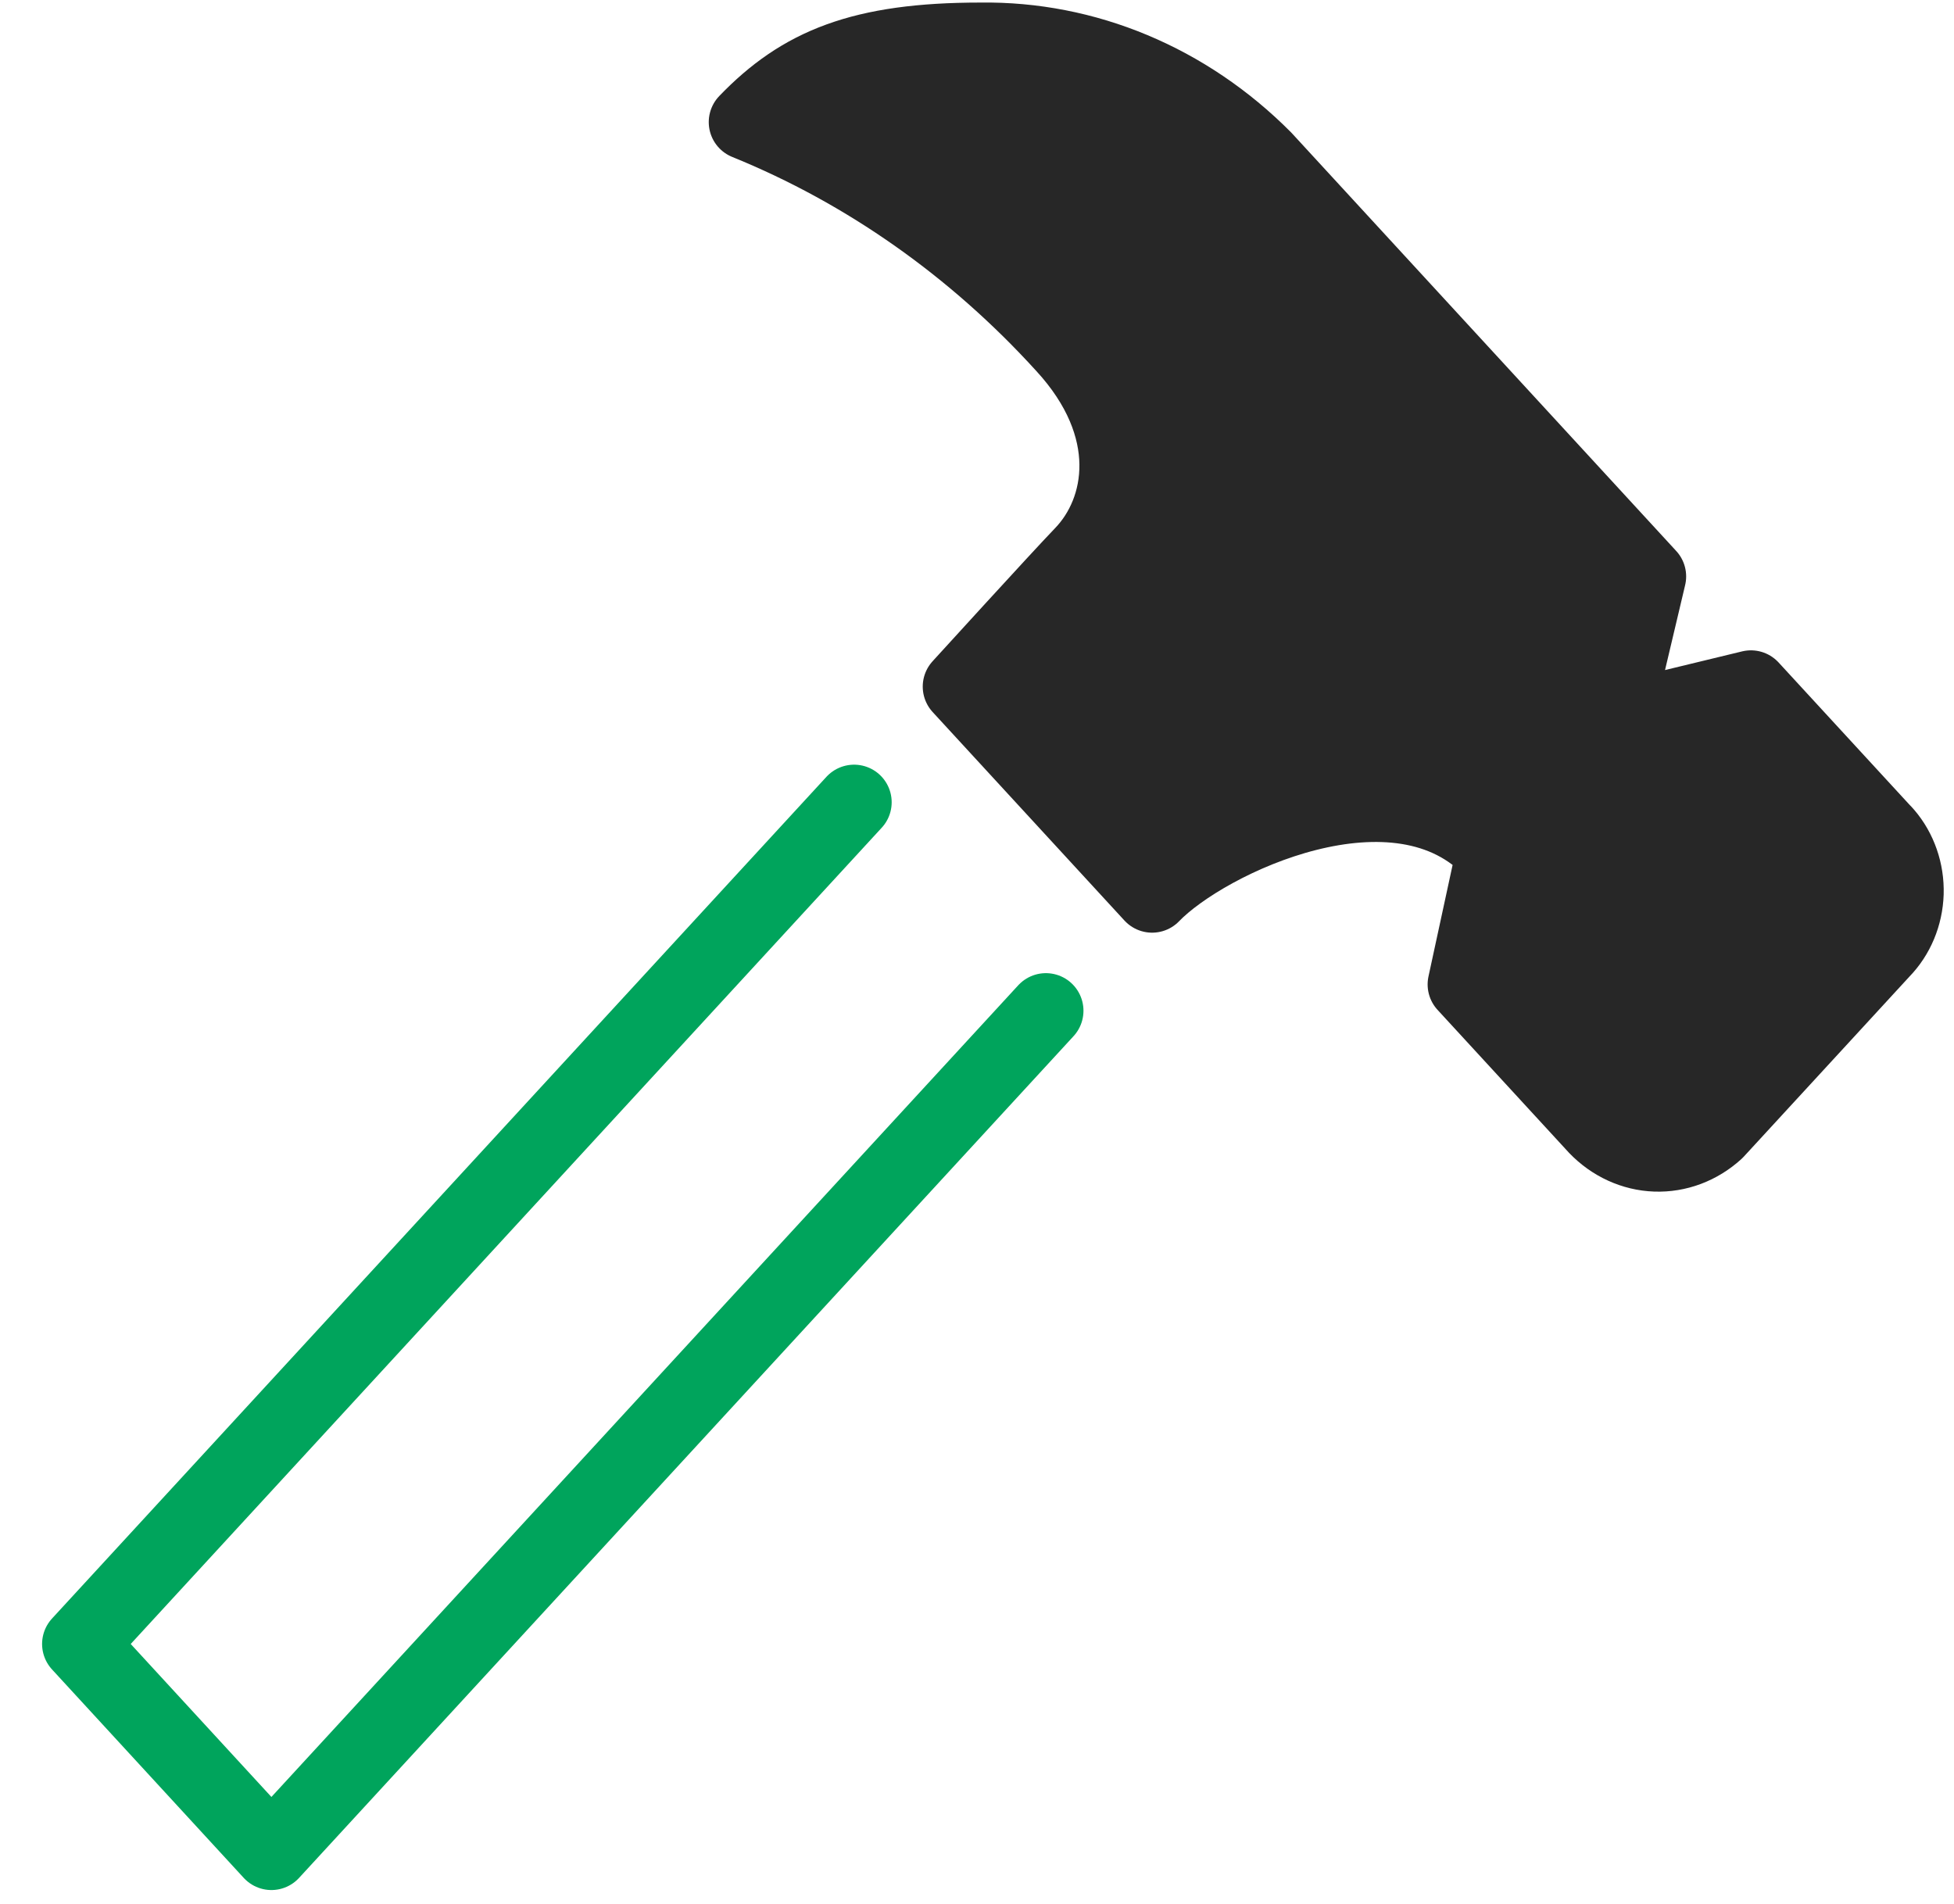
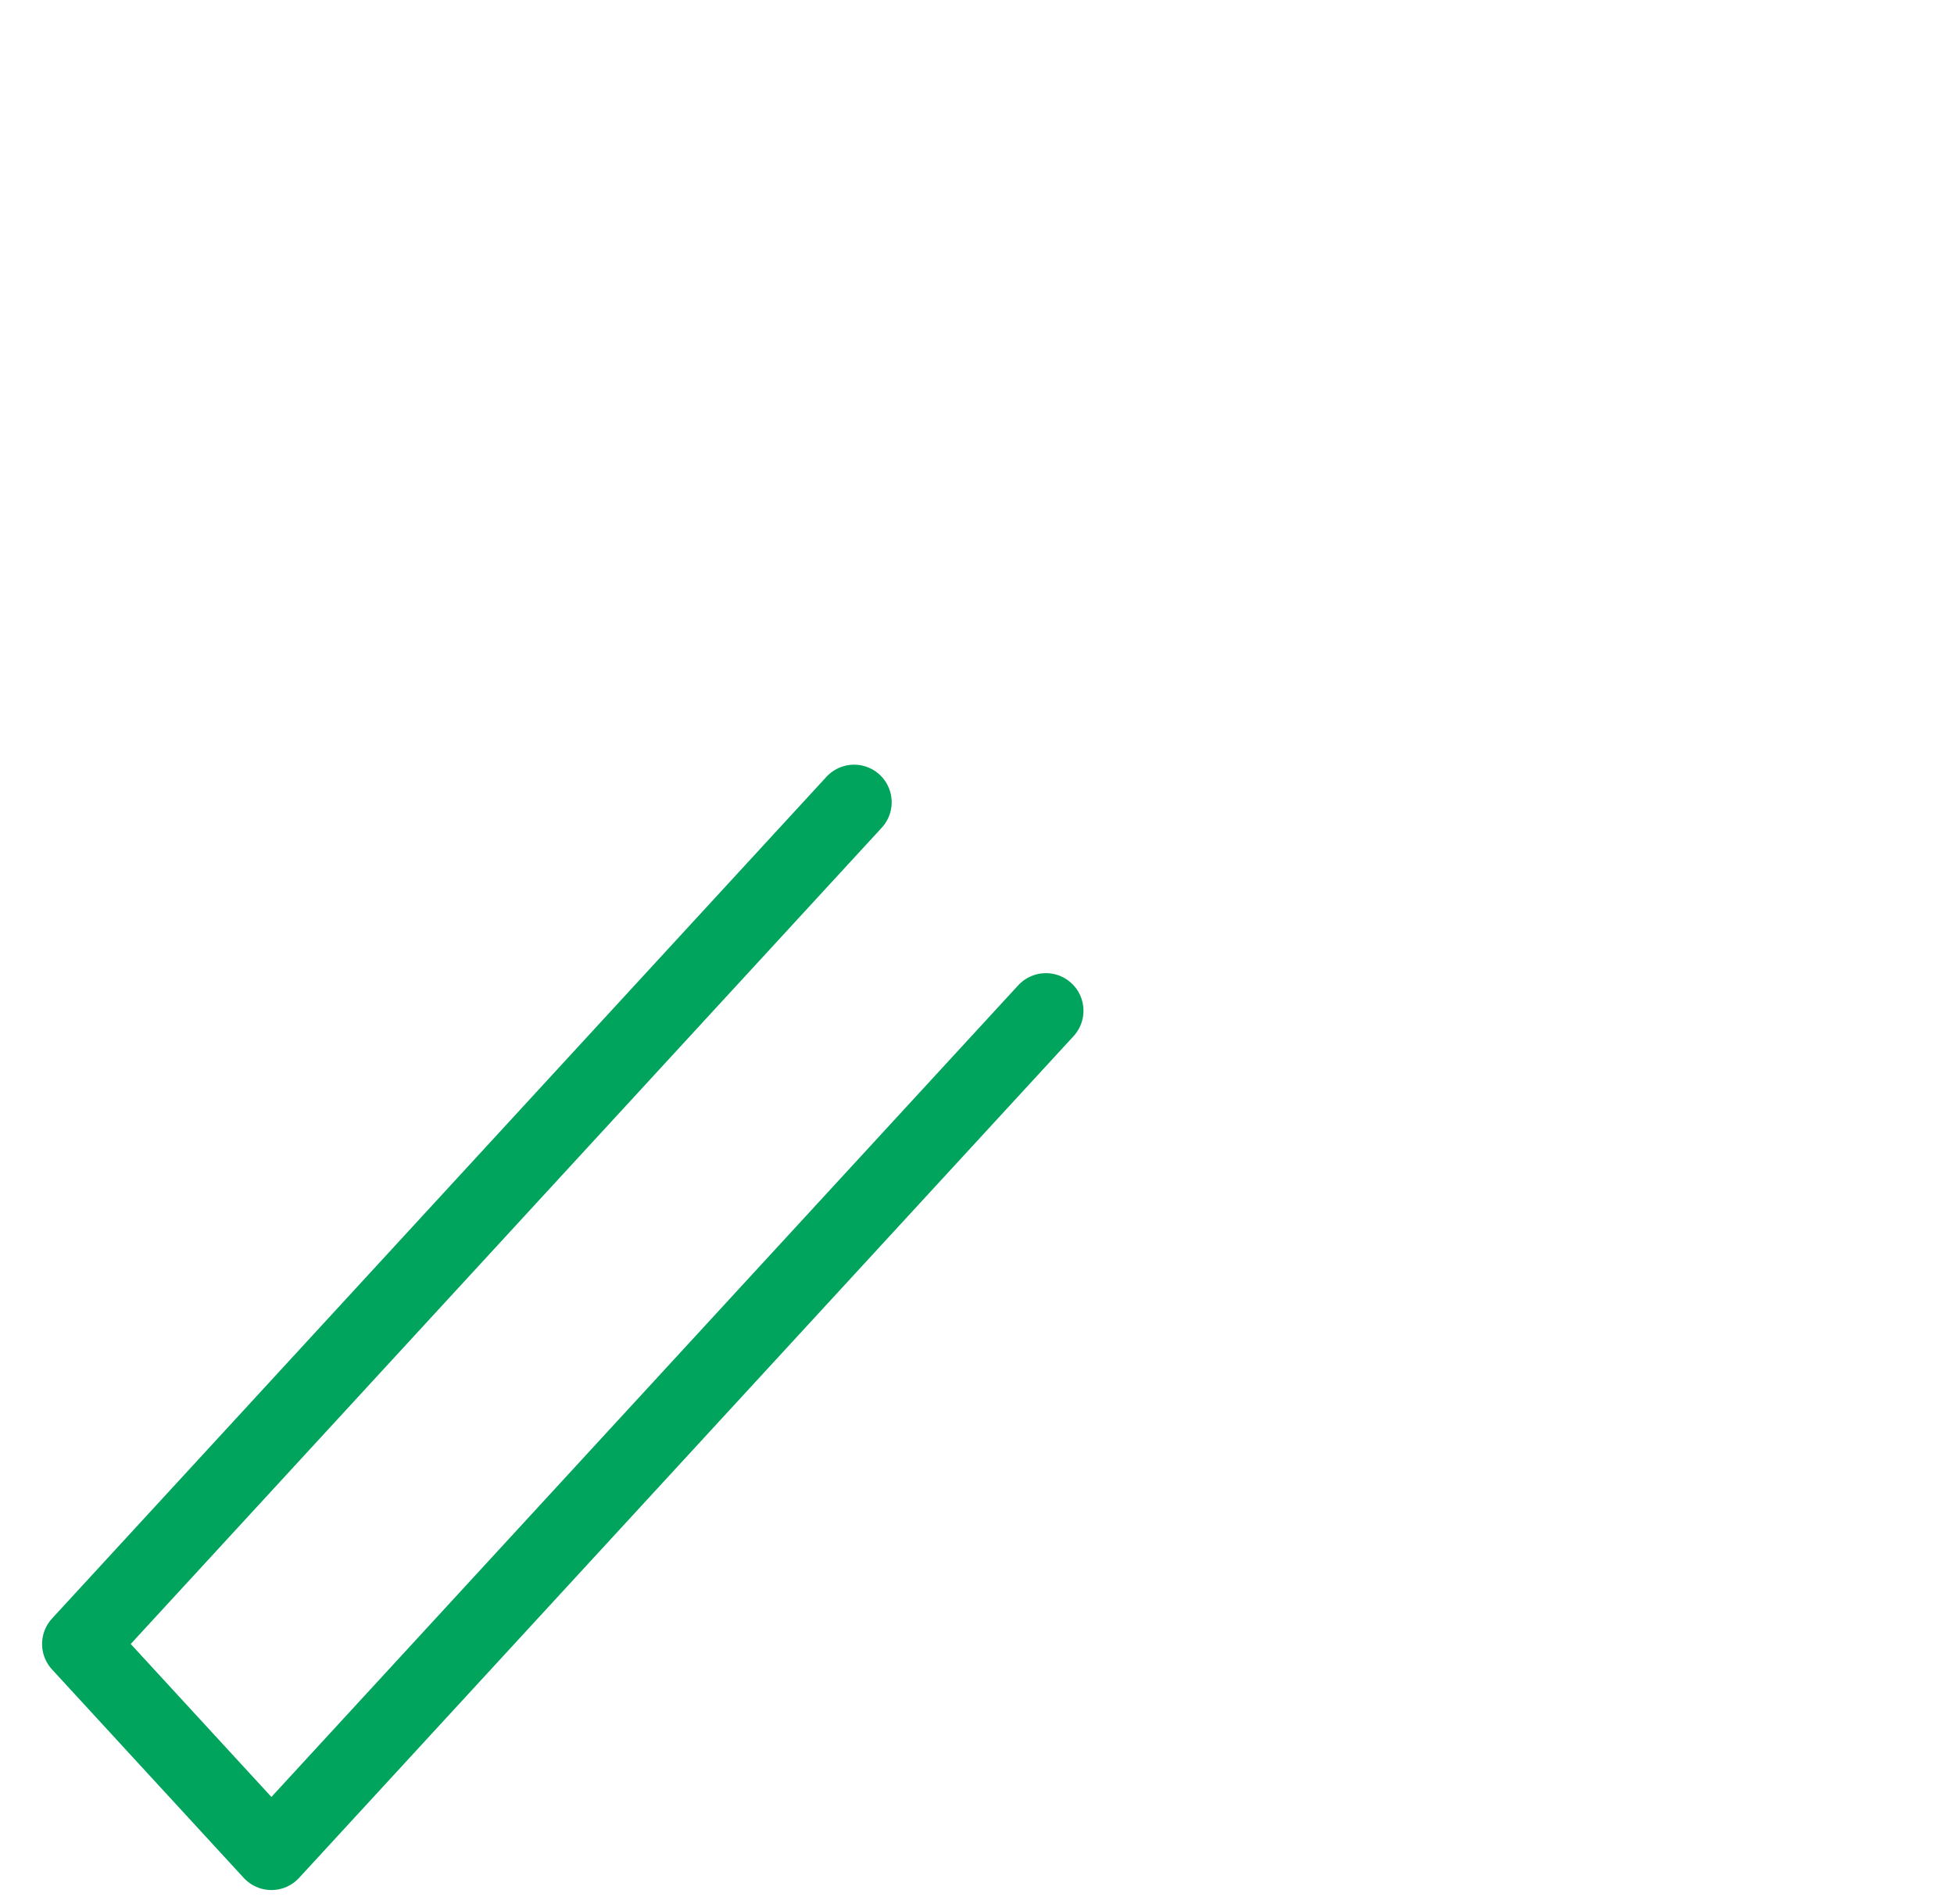
<svg xmlns="http://www.w3.org/2000/svg" width="39" height="38" viewBox="0 0 39 38" fill="none">
-   <path d="M32.221 14.39L32.904 11.505L25.232 3.166C23.694 1.618 21.668 0.772 19.572 0.801C17.188 0.801 15.988 1.303 14.896 2.437C17.282 3.406 19.445 4.928 21.236 6.897C22.732 8.524 22.439 10.189 21.601 11.059C21.15 11.527 19.167 13.704 19.167 13.704L22.995 17.865C24.073 16.745 27.909 14.926 29.816 17.004L29.244 19.648L31.861 22.493C32.18 22.825 32.6 23.017 33.041 23.033C33.482 23.049 33.913 22.887 34.251 22.579L36.292 20.361L37.565 18.977C37.858 18.678 38.03 18.266 38.044 17.83C38.057 17.394 37.91 16.97 37.636 16.651C37.614 16.625 37.59 16.6 37.565 16.575L34.947 13.73L32.221 14.39Z" fill="#272727" stroke="#272727" stroke-width="1.5" stroke-linecap="round" stroke-linejoin="round" />
  <path d="M17.047 16.012L1.59 32.812L5.417 36.973L20.875 20.173" stroke="#00A45C" stroke-width="1.5" stroke-linecap="round" stroke-linejoin="round" />
</svg>